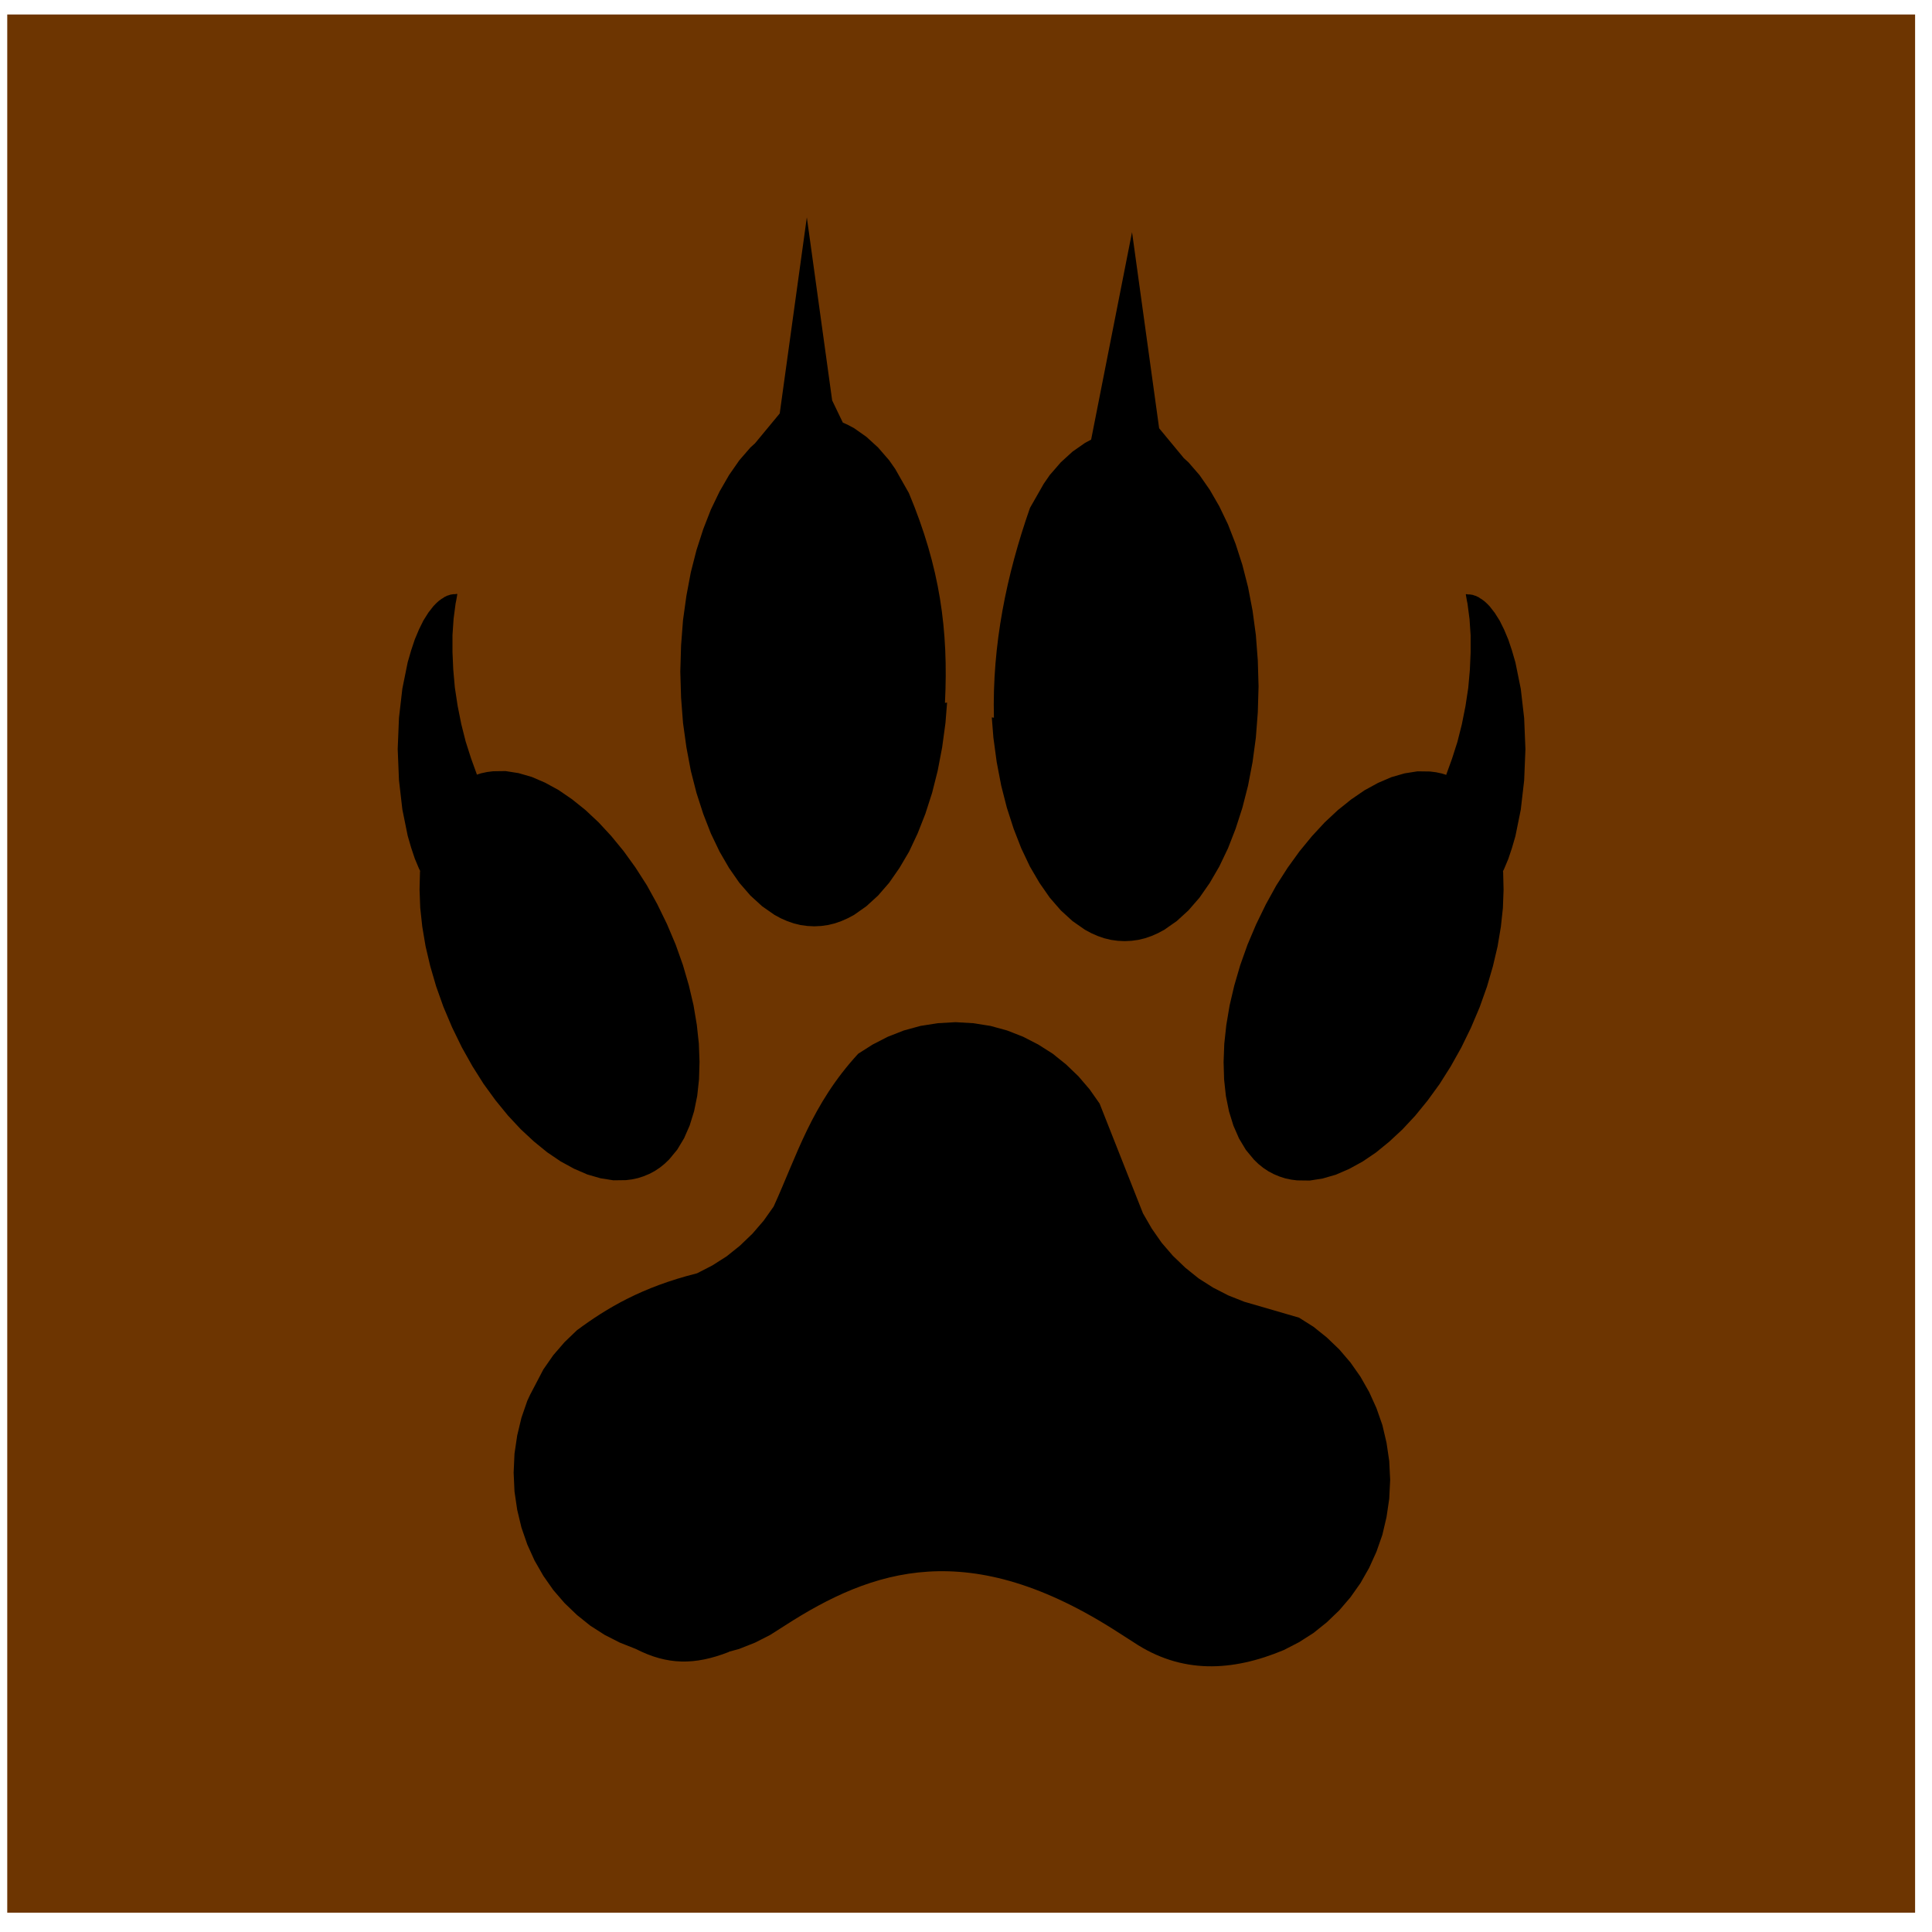
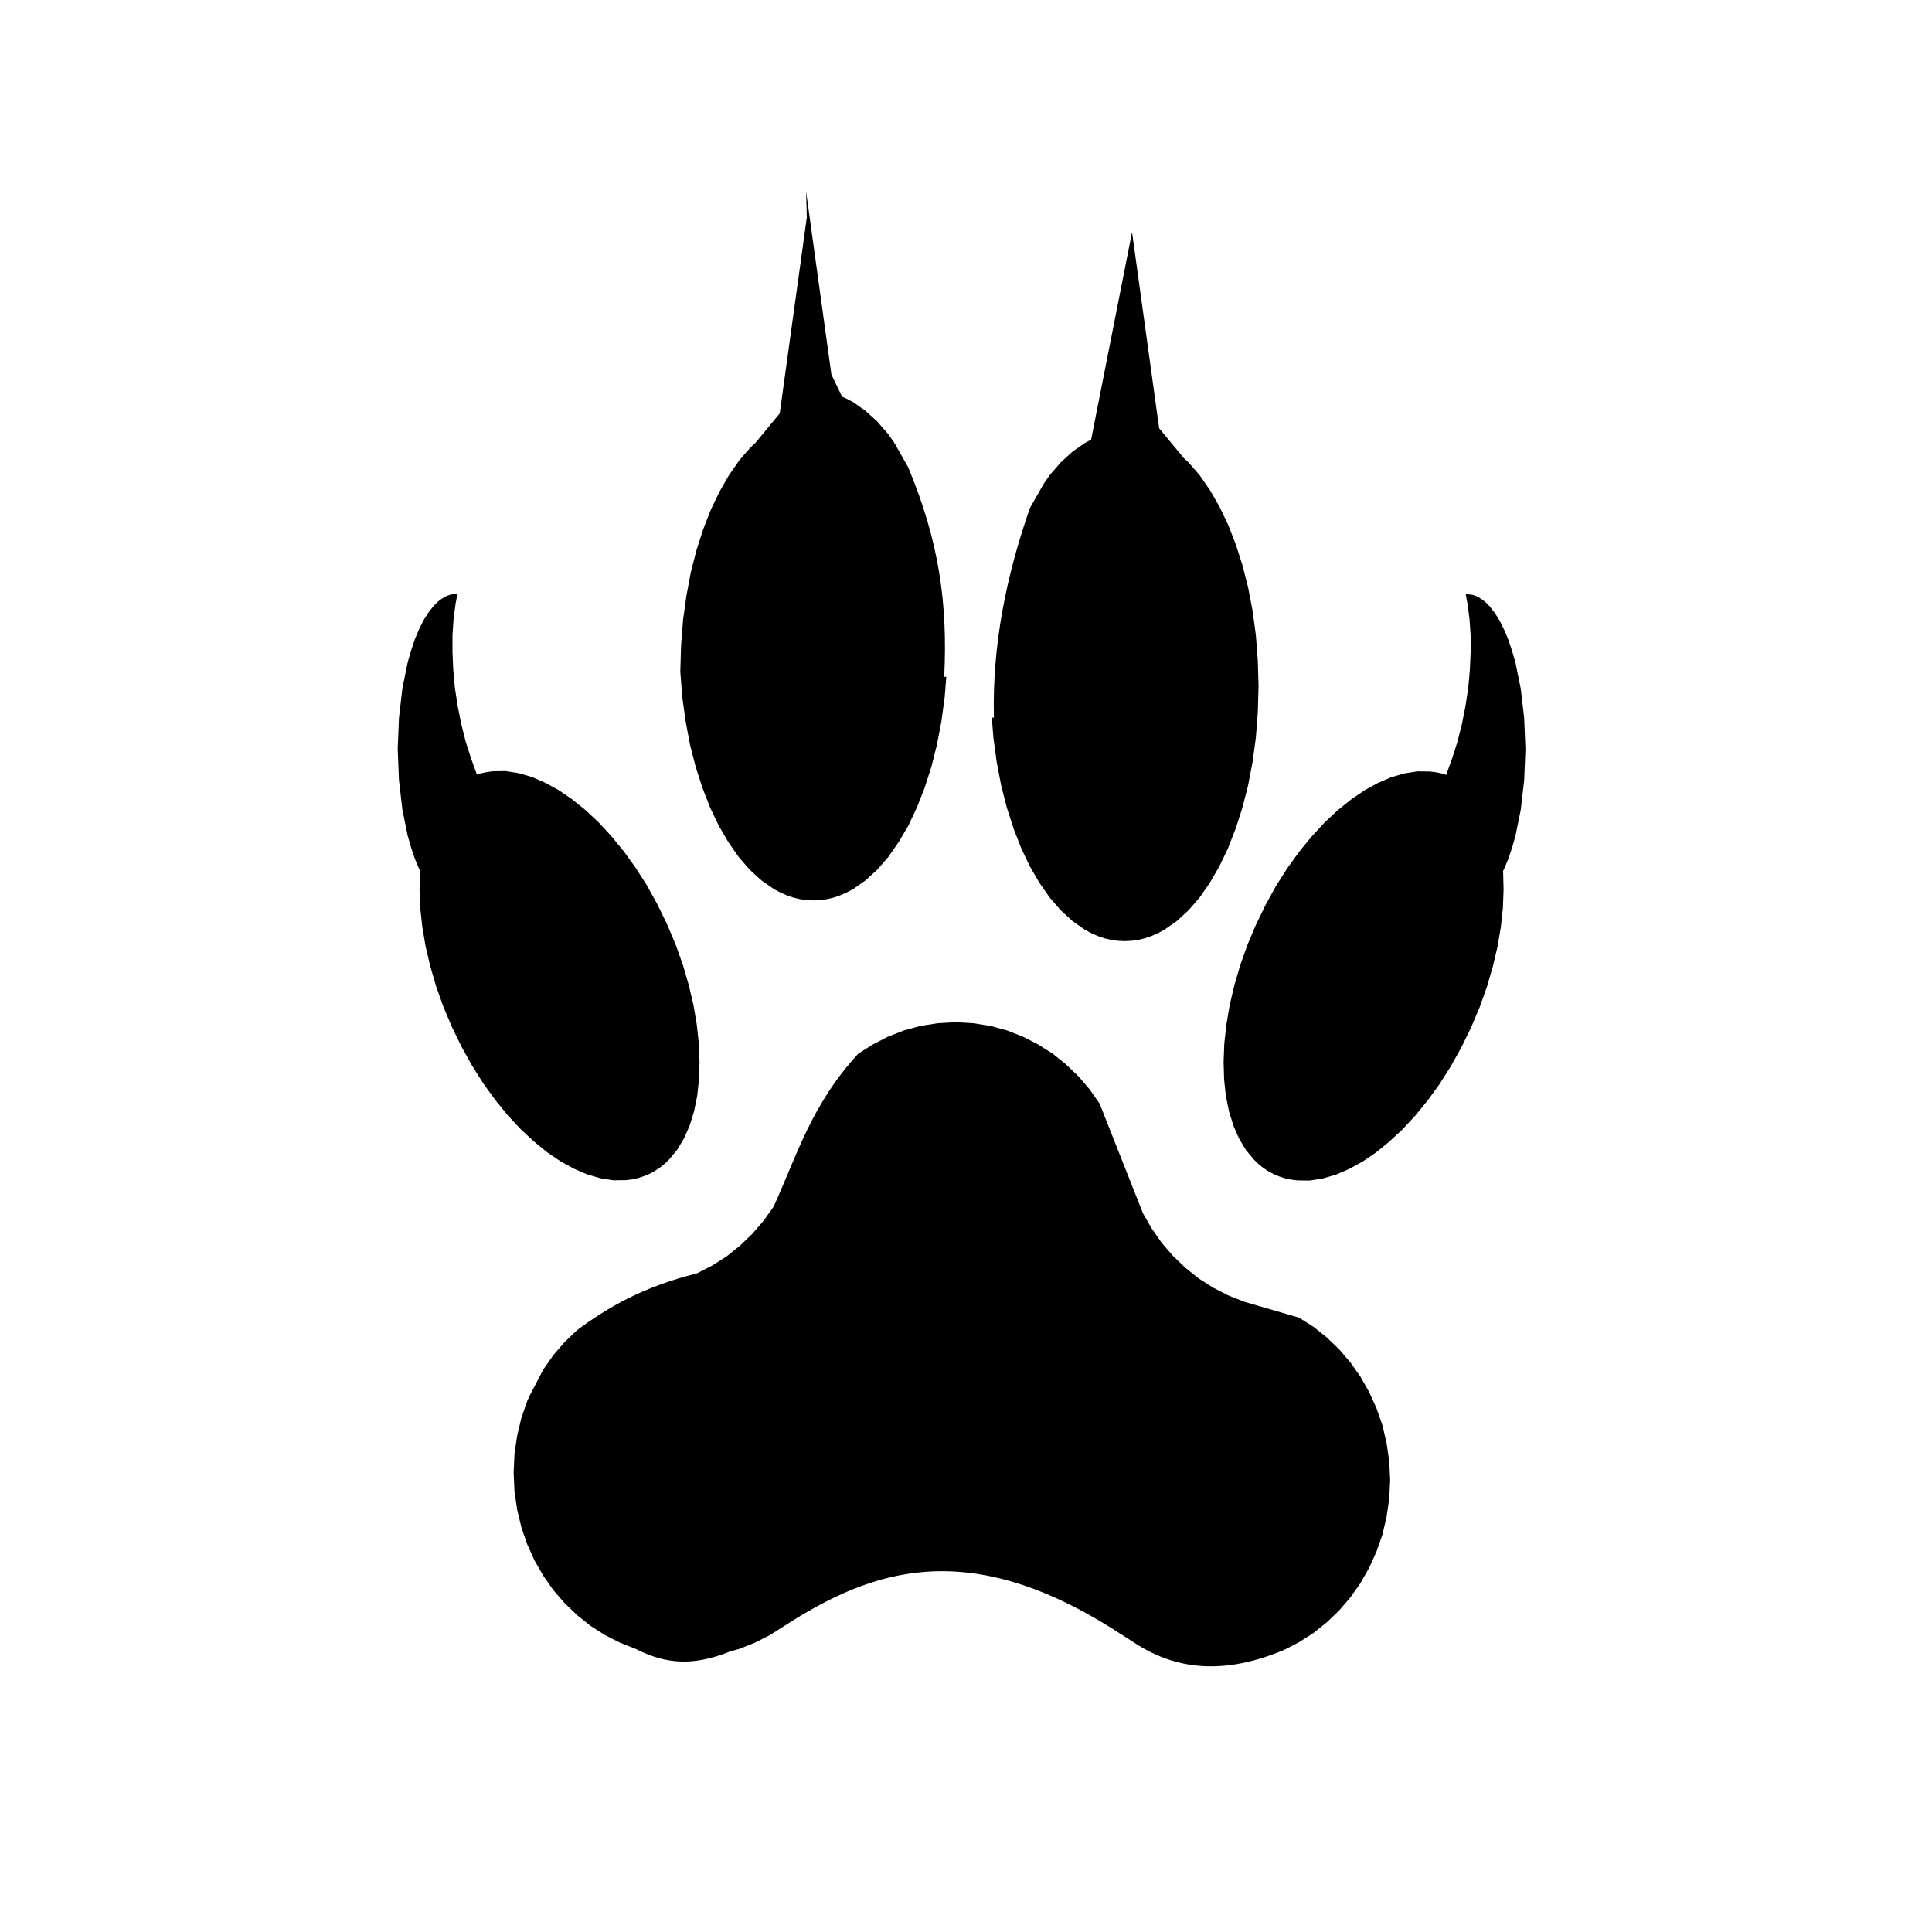
<svg xmlns="http://www.w3.org/2000/svg" xmlns:xlink="http://www.w3.org/1999/xlink" width="400" height="400">
  <defs>
    <linearGradient id="linearGradient15338">
      <stop stop-color="#ececec" offset="0" id="stop15340" />
      <stop stop-color="#e2e2e2" stop-opacity="0.908" id="stop15342" offset="0.389" />
      <stop stop-color="#b3b3b3" offset="1" id="stop15344" />
    </linearGradient>
    <linearGradient id="linearGradient5942">
      <stop stop-color="#000000" id="stop5944" offset="0" />
      <stop stop-color="#e2e2e2" stop-opacity="0.908" offset="0.389" id="stop5950" />
      <stop stop-color="#000000" id="stop5946" offset="1" />
    </linearGradient>
    <linearGradient id="linearGradient4929">
      <stop stop-color="#0b0b0b" id="stop4931" offset="0" />
      <stop stop-color="#878787" id="stop4933" offset="1" />
    </linearGradient>
    <linearGradient id="linearGradient4700">
      <stop stop-color="#0b0b0b" id="stop4702" offset="0" />
      <stop stop-color="#878787" id="stop4704" offset="1" />
    </linearGradient>
    <linearGradient id="linearGradient7111">
      <stop stop-color="#ffffff" stop-opacity="0.408" id="stop7113" offset="0" />
      <stop stop-color="#ffffff" stop-opacity="0" id="stop7115" offset="1" />
    </linearGradient>
    <linearGradient id="linearGradient4750">
      <stop stop-color="#ffffff" stop-opacity="0.408" id="stop4752" offset="0" />
      <stop stop-color="#ffffff" stop-opacity="0" id="stop4754" offset="1" />
    </linearGradient>
    <linearGradient id="linearGradient4783">
      <stop stop-color="#ffffff" stop-opacity="0.408" id="stop4785" offset="0" />
      <stop stop-color="#ffffff" stop-opacity="0" id="stop4787" offset="1" />
    </linearGradient>
    <linearGradient id="linearGradient4816">
      <stop stop-color="#ffffff" stop-opacity="0.408" id="stop4818" offset="0" />
      <stop stop-color="#ffffff" stop-opacity="0" id="stop4820" offset="1" />
    </linearGradient>
    <linearGradient id="linearGradient5942-1">
      <stop stop-color="#000000" id="stop5944-7" offset="0" />
      <stop stop-color="#e2e2e2" stop-opacity="0.908" offset="0.389" id="stop5950-4" />
      <stop stop-color="#000000" id="stop5946-0" offset="1" />
    </linearGradient>
    <linearGradient id="linearGradient4929-9">
      <stop stop-color="#0b0b0b" id="stop4931-4" offset="0" />
      <stop stop-color="#878787" id="stop4933-8" offset="1" />
    </linearGradient>
    <linearGradient id="linearGradient7111-1">
      <stop stop-color="#ffffff" stop-opacity="0.408" id="stop7113-5" offset="0" />
      <stop stop-color="#ffffff" stop-opacity="0" id="stop7115-2" offset="1" />
    </linearGradient>
    <linearGradient id="linearGradient5497">
      <stop stop-color="#ffffff" stop-opacity="0.408" id="stop5499" offset="0" />
      <stop stop-color="#ffffff" stop-opacity="0" id="stop5501" offset="1" />
    </linearGradient>
    <linearGradient id="linearGradient5530">
      <stop stop-color="#ffffff" stop-opacity="0.408" id="stop5532" offset="0" />
      <stop stop-color="#ffffff" stop-opacity="0" id="stop5534" offset="1" />
    </linearGradient>
    <linearGradient id="linearGradient5563">
      <stop stop-color="#ffffff" stop-opacity="0.408" id="stop5565" offset="0" />
      <stop stop-color="#ffffff" stop-opacity="0" id="stop5567" offset="1" />
    </linearGradient>
    <linearGradient id="linearGradient10523">
      <stop stop-color="#1b1717" stop-opacity="0.204" id="stop10525" offset="0" />
      <stop stop-color="#e6e6e6" stop-opacity="0.724" offset="0.5" id="stop10533" />
      <stop stop-color="#e6e6e6" stop-opacity="0" id="stop10527" offset="1" />
    </linearGradient>
    <linearGradient id="linearGradient3528">
      <stop stop-color="#333333" offset="0" id="stop3530" />
      <stop stop-color="#808080" offset="1" id="stop3532" />
    </linearGradient>
    <linearGradient id="linearGradient5958">
      <stop stop-color="#333333" offset="0" id="stop5960" />
      <stop stop-color="#808080" offset="1" id="stop5962" />
    </linearGradient>
    <linearGradient id="linearGradient5969">
      <stop stop-color="#333333" offset="0" id="stop5971" />
      <stop stop-color="#808080" offset="1" id="stop5973" />
    </linearGradient>
    <linearGradient id="linearGradient3274">
      <stop stop-color="#2d2929" id="stop3276" offset="0" />
      <stop stop-color="#595959" id="stop3278" offset="1" />
    </linearGradient>
    <linearGradient gradientTransform="translate(-10, -35)" gradientUnits="userSpaceOnUse" y2="-650.351" x2="-9.192" y1="-694.192" x1="-10.607" id="linearGradient13584" xlink:href="#linearGradient13578" />
    <linearGradient id="linearGradient13578">
      <stop stop-color="#000000" stop-opacity="0" id="stop13580" offset="0" />
      <stop stop-color="#000000" stop-opacity="0.361" offset="0.5" id="stop13586" />
      <stop stop-color="#000000" stop-opacity="0" id="stop13582" offset="1" />
    </linearGradient>
    <linearGradient id="linearGradient6199">
      <stop stop-color="#000000" id="stop6201" offset="0" />
      <stop stop-color="#999999" id="stop6203" offset="1" />
    </linearGradient>
    <linearGradient id="linearGradient7111-3">
      <stop stop-color="#ffffff" stop-opacity="0.408" id="stop7113-2" offset="0" />
      <stop stop-color="#ffffff" stop-opacity="0" id="stop7115-21" offset="1" />
    </linearGradient>
    <linearGradient id="linearGradient7256">
      <stop stop-color="#112b00" id="stop7258" offset="0" />
      <stop stop-color="#66ff00" id="stop7260" offset="1" />
    </linearGradient>
    <linearGradient id="linearGradient7111-18">
      <stop stop-color="#ffffff" stop-opacity="0.408" offset="0" id="stop7113-9" />
      <stop stop-color="#ffffff" stop-opacity="0" offset="1" id="stop7115-27" />
    </linearGradient>
    <linearGradient id="linearGradient7228">
      <stop stop-color="#dbb10e" offset="0" id="stop7230" />
      <stop stop-color="#f5ff00" offset="1" id="stop7232" />
    </linearGradient>
    <linearGradient id="linearGradient7111-4">
      <stop stop-color="#ffffff" stop-opacity="0.408" offset="0" id="stop7113-1" />
      <stop stop-color="#ffffff" stop-opacity="0" offset="1" id="stop7115-1" />
    </linearGradient>
    <linearGradient id="linearGradient7199">
      <stop stop-color="#550000" id="stop7201" offset="0" />
      <stop stop-color="#ff0000" id="stop7203" offset="1" />
    </linearGradient>
    <linearGradient id="linearGradient7111-42">
      <stop stop-color="#ffffff" stop-opacity="0.408" offset="0" id="stop7113-7" />
      <stop stop-color="#ffffff" stop-opacity="0" offset="1" id="stop7115-7" />
    </linearGradient>
    <linearGradient id="linearGradient7171">
      <stop stop-color="#00112b" offset="0" id="stop7173" />
      <stop stop-color="#0055d4" offset="1" id="stop7175" />
    </linearGradient>
    <linearGradient id="linearGradient7111-6">
      <stop stop-color="#ffffff" stop-opacity="0.408" offset="0" id="stop7113-50" />
      <stop stop-color="#ffffff" stop-opacity="0" offset="1" id="stop7115-28" />
    </linearGradient>
    <linearGradient xlink:href="#linearGradient4148-5" id="linearGradient13463-6" gradientUnits="userSpaceOnUse" gradientTransform="matrix(2.775, 0, 0, 2.775, -609.283, -63.585)" x1="255.316" y1="286.667" x2="300.268" y2="338.819" />
    <linearGradient id="linearGradient4148-5">
      <stop stop-color="#ffffff" offset="0" id="stop4150-09" />
      <stop stop-color="#ffffff" stop-opacity="0" offset="1" id="stop4152-0" />
    </linearGradient>
    <radialGradient xlink:href="#linearGradient7111-61" id="radialGradient8431-0" gradientUnits="userSpaceOnUse" gradientTransform="matrix(-0.593, -0.593, 0.715, -0.715, 243.27, 849.034)" cx="312.781" cy="386.572" fx="312.781" fy="386.572" r="53.036" />
    <linearGradient id="linearGradient7111-61">
      <stop stop-color="#ffffff" stop-opacity="0.408" offset="0" id="stop7113-3" />
      <stop stop-color="#ffffff" stop-opacity="0" offset="1" id="stop7115-8" />
    </linearGradient>
    <linearGradient xlink:href="#linearGradient7228-3" id="linearGradient8429-9" gradientUnits="userSpaceOnUse" x1="275.608" y1="300.864" x2="341.996" y2="391.449" />
    <linearGradient id="linearGradient7228-3">
      <stop stop-color="#dbb10e" offset="0" id="stop7230-4" />
      <stop stop-color="#f5ff00" offset="1" id="stop7232-4" />
    </linearGradient>
    <linearGradient xlink:href="#linearGradient4156-61" id="linearGradient8427-6" gradientUnits="userSpaceOnUse" x1="241.41" y1="287.494" x2="315.474" y2="367.885" />
    <linearGradient id="linearGradient4156-61">
      <stop stop-color="#ffffff" offset="0" id="stop4158-84" />
      <stop stop-color="#ffffff" stop-opacity="0" offset="1" id="stop4160-9" />
    </linearGradient>
    <linearGradient xlink:href="#linearGradient7256-6" id="linearGradient3654" gradientUnits="userSpaceOnUse" x1="275.608" y1="300.864" x2="341.996" y2="391.449" />
    <linearGradient id="linearGradient7256-6">
      <stop stop-color="#112b00" id="stop7258-3" offset="0" />
      <stop stop-color="#66ff00" id="stop7260-7" offset="1" />
    </linearGradient>
    <radialGradient xlink:href="#linearGradient7111-8" id="radialGradient3656" gradientUnits="userSpaceOnUse" gradientTransform="matrix(-0.593, -0.593, 0.715, -0.715, 243.27, 849.034)" cx="312.781" cy="386.572" fx="312.781" fy="386.572" r="53.036" />
    <linearGradient id="linearGradient7111-8">
      <stop stop-color="#ffffff" stop-opacity="0.408" offset="0" id="stop7113-8" />
      <stop stop-color="#ffffff" stop-opacity="0" offset="1" id="stop7115-29" />
    </linearGradient>
    <linearGradient xlink:href="#linearGradient4148" id="linearGradient3659" gradientUnits="userSpaceOnUse" gradientTransform="matrix(0.287, 0, 0, 0.287, -571.764, -2.39)" x1="255.316" y1="286.667" x2="300.268" y2="338.819" />
    <linearGradient id="linearGradient4148">
      <stop stop-color="#ffffff" offset="0" id="stop4150" />
      <stop stop-color="#ffffff" stop-opacity="0" offset="1" id="stop4152" />
    </linearGradient>
    <linearGradient xlink:href="#linearGradient4156" id="linearGradient3652" gradientUnits="userSpaceOnUse" x1="241.41" y1="287.494" x2="315.474" y2="367.885" />
    <linearGradient id="linearGradient4156">
      <stop stop-color="#ffffff" offset="0" id="stop4158" />
      <stop stop-color="#ffffff" stop-opacity="0" offset="1" id="stop4160" />
    </linearGradient>
    <linearGradient xlink:href="#linearGradient4156" id="linearGradient6947" gradientUnits="userSpaceOnUse" x1="241.41" y1="287.494" x2="315.474" y2="367.885" />
    <linearGradient xlink:href="#linearGradient4156-1" id="linearGradient3628" gradientUnits="userSpaceOnUse" x1="241.41" y1="287.494" x2="315.474" y2="367.885" />
    <linearGradient id="linearGradient4156-1">
      <stop stop-color="#ffffff" offset="0" id="stop4158-3" />
      <stop stop-color="#ffffff" stop-opacity="0" offset="1" id="stop4160-5" />
    </linearGradient>
    <linearGradient xlink:href="#linearGradient7256-4" id="linearGradient3630" gradientUnits="userSpaceOnUse" x1="275.608" y1="300.864" x2="341.996" y2="391.449" />
    <linearGradient id="linearGradient7256-4">
      <stop stop-color="#112b00" id="stop7258-0" offset="0" />
      <stop stop-color="#66ff00" id="stop7260-76" offset="1" />
    </linearGradient>
    <radialGradient xlink:href="#linearGradient7111-36" id="radialGradient3632" gradientUnits="userSpaceOnUse" gradientTransform="matrix(-0.593, -0.593, 0.715, -0.715, 243.27, 849.034)" cx="312.781" cy="386.572" fx="312.781" fy="386.572" r="53.036" />
    <linearGradient id="linearGradient7111-36">
      <stop stop-color="#ffffff" stop-opacity="0.408" offset="0" id="stop7113-15" />
      <stop stop-color="#ffffff" stop-opacity="0" offset="1" id="stop7115-4" />
    </linearGradient>
    <linearGradient xlink:href="#linearGradient4148-2" id="linearGradient3634" gradientUnits="userSpaceOnUse" gradientTransform="matrix(0.287, 0, 0, 0.287, -617.764, -2.39)" x1="255.316" y1="286.667" x2="300.268" y2="338.819" />
    <linearGradient id="linearGradient4148-2">
      <stop stop-color="#ffffff" offset="0" id="stop4150-0" />
      <stop stop-color="#ffffff" stop-opacity="0" offset="1" id="stop4152-9" />
    </linearGradient>
    <linearGradient y2="-325.322" x2="-917.467" y1="-353.322" x1="-953.896" gradientTransform="matrix(1.726, 0, 0, 1.726, 1184.52, 1688.67)" gradientUnits="userSpaceOnUse" id="linearGradient7176" xlink:href="#linearGradient3780" />
    <linearGradient id="linearGradient3780">
      <stop stop-color="#666666" id="stop3782" offset="0" />
      <stop stop-color="#ffffff" id="stop3784" offset="1" />
    </linearGradient>
    <linearGradient y2="-325.322" x2="-917.467" y1="-353.322" x1="-953.896" gradientTransform="translate(148.792, -34.729)" gradientUnits="userSpaceOnUse" id="linearGradient7152" xlink:href="#linearGradient7256-7" />
    <linearGradient id="linearGradient7256-7">
      <stop stop-color="#112b00" id="stop7258-4" offset="0" />
      <stop stop-color="#66ff00" id="stop7260-78" offset="1" />
    </linearGradient>
    <linearGradient y2="-333.082" x2="-948.25" y1="-370.651" x1="-948.25" gradientTransform="matrix(0.966, 0, 0, 0.719, 115.944, -138.076)" gradientUnits="userSpaceOnUse" id="linearGradient7154" xlink:href="#linearGradient4156-3" />
    <linearGradient id="linearGradient4156-3">
      <stop stop-color="#ffffff" offset="0" id="stop4158-7" />
      <stop stop-color="#ffffff" stop-opacity="0" offset="1" id="stop4160-1" />
    </linearGradient>
    <linearGradient y2="-325.322" x2="-917.467" y1="-353.322" x1="-953.896" gradientTransform="matrix(1.726, 0, 0, 1.726, 1260.02, 1689.17)" gradientUnits="userSpaceOnUse" id="linearGradient7124" xlink:href="#linearGradient3780-3" />
    <linearGradient id="linearGradient3780-3">
      <stop stop-color="#666666" id="stop3782-6" offset="0" />
      <stop stop-color="#ffffff" id="stop3784-3" offset="1" />
    </linearGradient>
    <linearGradient y2="-325.322" x2="-917.467" y1="-353.322" x1="-953.896" gradientTransform="matrix(1.373, 0, 0, 1.373, 1646.43, -630.517)" gradientUnits="userSpaceOnUse" id="linearGradient7120" xlink:href="#linearGradient7199-5" />
    <linearGradient id="linearGradient7199-5">
      <stop stop-color="#550000" id="stop7201-2" offset="0" />
      <stop stop-color="#ff0000" id="stop7203-8" offset="1" />
    </linearGradient>
    <linearGradient y2="-333.082" x2="-948.25" y1="-370.651" x1="-948.25" gradientTransform="matrix(1.326, 0, 0, 0.987, 1601.33, -772.398)" gradientUnits="userSpaceOnUse" id="linearGradient7117" xlink:href="#linearGradient4156-0" />
    <linearGradient id="linearGradient4156-0">
      <stop stop-color="#ffffff" offset="0" id="stop4158-72" />
      <stop stop-color="#ffffff" stop-opacity="0" offset="1" id="stop4160-2" />
    </linearGradient>
  </defs>
  <g>
    <title>Layer 1</title>
-     <rect id="svg_1" height="393" width="395" y="3" x="1.5" stroke-width="0" stroke="#000000" fill="#6d3501" />
    <g id="layer1">
      <g font-size="225.16px" font-style="normal" font-weight="normal" fill="#000000" display="inline" font-family="Eras Bold ITC" id="text11467">
-         <path fill="#000000" fill-rule="evenodd" id="path5127" d="m167.046,44.991l-5.611,40.608l-5.12,6.189l-0.947,0.86l-2.297,2.647l-2.121,3.051l-1.964,3.402l-1.806,3.752l-1.578,4.05l-1.403,4.348l-1.174,4.594l-0.912,4.857l-0.702,5.05l-0.403,5.26l-0.158,5.383l0.158,5.365l0.403,5.26l0.702,5.05l0.912,4.857l1.174,4.594l1.403,4.348l1.578,4.051l1.806,3.769l1.964,3.384l2.121,3.051l2.297,2.648l2.42,2.209l2.56,1.789l1.297,0.701l1.351,0.596l1.385,0.474l1.367,0.333l1.403,0.193l1.438,0.07l1.42,-0.07l1.403,-0.193l1.385,-0.333l1.368,-0.474l1.35,-0.596l1.315,-0.701l2.542,-1.789l2.42,-2.209l2.297,-2.648l2.121,-3.051l1.999,-3.384l1.771,-3.769l1.596,-4.051l1.402,-4.348l1.158,-4.594l0.929,-4.857l0.684,-5.05l0.333,-4.208l-0.438,0.07c0.741,-15.044 -1,-27.985 -7.47,-43.448l-2.823,-4.98l-1.262,-1.806l-2.297,-2.648l-2.42,-2.209l-2.542,-1.788l-1.315,-0.702l-1.017,-0.455l-2.209,-4.594l-5.243,-37.908zm67.33,3.068l-8.469,42.958l-1.298,0.701l-2.559,1.789l-2.42,2.209l-2.297,2.648l-1.245,1.805l-2.84,4.98c-4.877,13.953 -7.844,28.329 -7.47,43.449l-0.438,-0.07l0.333,4.208l0.684,5.05l0.929,4.857l1.175,4.593l1.403,4.349l1.578,4.05l1.788,3.77l1.981,3.384l2.122,3.051l2.297,2.647l2.42,2.21l2.559,1.788l1.298,0.701l1.35,0.597l1.368,0.473l1.385,0.333l1.403,0.193l1.42,0.07l1.438,-0.07l1.402,-0.193l1.385,-0.333l1.368,-0.473l1.35,-0.597l1.298,-0.701l2.56,-1.788l2.419,-2.21l2.297,-2.647l2.122,-3.051l1.964,-3.384l1.806,-3.77l1.578,-4.05l1.402,-4.349l1.175,-4.593l0.93,-4.857l0.683,-5.05l0.404,-5.26l0.157,-5.383l-0.157,-5.366l-0.404,-5.26l-0.683,-5.049l-0.93,-4.857l-1.175,-4.594l-1.402,-4.349l-1.578,-4.05l-1.806,-3.752l-1.964,-3.402l-2.122,-3.05l-2.297,-2.648l-0.946,-0.859l-5.12,-6.19l-5.611,-40.608l0,0zm-139.92,74.904l-0.07,0.036l-0.088,0l-0.07,0.017l-0.07,0l-0.158,0l-0.158,0l-0.158,0.035l-0.14,0.018l-0.316,0.052l-0.07,0.018l-0.105,0.052l-0.158,0.053l-0.14,0.035l-0.158,0.053l-0.158,0.07l-0.158,0.087l-0.281,0.123l-0.14,0.105l-0.14,0.106l-0.28,0.157l-0.579,0.421l-0.315,0.281l-0.28,0.263l-0.526,0.543l-1.052,1.35l-1.017,1.614l-0.912,1.841l-0.877,2.086l-0.754,2.262l-0.719,2.472l-1.105,5.453l-0.701,6.067l-0.263,6.435l0.263,6.452l0.701,6.067l1.105,5.453l0.719,2.472l0.754,2.262l0.877,2.087l0.228,0.456l-0.035,0.245l-0.088,3.612l0.14,3.77l0.421,3.892l0.684,4.068l0.964,4.103l1.227,4.208l1.508,4.243l1.788,4.226l2.016,4.138l2.192,3.91l2.314,3.665l2.473,3.401l2.56,3.139l2.647,2.84l2.735,2.543l2.753,2.244l2.771,1.876l2.787,1.526l2.753,1.192l2.735,0.789l2.666,0.421l2.612,-0.035l1.245,-0.158l1.227,-0.263l1.193,-0.386l1.174,-0.491l1.123,-0.596l1.052,-0.701l0.999,-0.807l0.929,-0.894l1.666,-2.017l1.42,-2.367l1.158,-2.647l0.911,-2.946l0.649,-3.191l0.368,-3.419l0.106,-3.612l-0.141,-3.77l-0.421,-3.892l-0.683,-4.068l-0.965,-4.103l-1.227,-4.208l-1.508,-4.244l-1.788,-4.225l-2.017,-4.138l-2.157,-3.91l-2.349,-3.665l-2.455,-3.401l-2.577,-3.139l-2.63,-2.84l-2.718,-2.543l-2.753,-2.209l-2.788,-1.911l-2.788,-1.526l-2.77,-1.192l-2.735,-0.789l-2.683,-0.421l-2.577,0.035l-1.263,0.158l-1.227,0.263l-0.877,0.281l-0.017,-0.088l-1.192,-3.296l-1.105,-3.455l-0.912,-3.612l-0.754,-3.769l-0.579,-3.805l-0.333,-3.735l-0.158,-3.612l0,-3.524l0.228,-3.367l0.421,-3.208l0.105,-0.491l0.088,-0.491l0.158,-0.929l-0.018,0l-0.035,-0.036l-0.018,0l-0.035,0l-0.07,0l-0.053,0l0,0zm209.073,0.053l-0.035,0.035l-0.017,0l0.158,0.929l0.088,0.491l0.105,0.491l0.421,3.209l0.227,3.367l0,3.524l-0.157,3.612l-0.333,3.735l-0.579,3.804l-0.754,3.77l-0.912,3.612l-1.104,3.454l-1.193,3.297l-0.017,0.087l-0.877,-0.28l-1.227,-0.263l-1.262,-0.158l-2.578,-0.035l-2.683,0.421l-2.735,0.789l-2.77,1.192l-2.788,1.525l-2.788,1.912l-2.753,2.209l-2.718,2.542l-2.63,2.841l-2.577,3.138l-2.455,3.402l-2.349,3.664l-2.157,3.91l-2.016,4.138l-1.789,4.226l-1.508,4.243l-1.227,4.208l-0.964,4.103l-0.684,4.068l-0.421,3.893l-0.14,3.769l0.105,3.612l0.368,3.42l0.649,3.191l0.911,2.945l1.158,2.648l1.42,2.367l1.666,2.016l0.929,0.895l0.999,0.806l1.052,0.702l1.123,0.596l1.174,0.491l1.193,0.385l1.227,0.263l1.245,0.158l2.613,0.035l2.665,-0.42l2.735,-0.789l2.753,-1.193l2.788,-1.525l2.77,-1.876l2.753,-2.245l2.735,-2.542l2.648,-2.841l2.56,-3.138l2.472,-3.402l2.314,-3.664l2.192,-3.91l2.016,-4.138l1.789,-4.226l1.508,-4.243l1.227,-4.208l0.965,-4.103l0.683,-4.068l0.421,-3.893l0.14,-3.769l-0.087,-3.612l-0.035,-0.246l0.228,-0.456l0.876,-2.086l0.755,-2.262l0.718,-2.472l1.105,-5.453l0.701,-6.067l0.263,-6.452l-0.263,-6.435l-0.701,-6.067l-1.105,-5.453l-0.718,-2.472l-0.755,-2.262l-0.876,-2.087l-0.912,-1.841l-1.017,-1.613l-1.052,-1.35l-0.526,-0.544l-0.281,-0.263l-0.315,-0.28l-0.579,-0.421l-0.28,-0.158l-0.14,-0.105l-0.141,-0.105l-0.28,-0.123l-0.158,-0.088l-0.158,-0.07l-0.158,-0.052l-0.14,-0.035l-0.158,-0.053l-0.105,-0.053l-0.07,-0.017l-0.316,-0.053l-0.14,-0.017l-0.158,-0.035l-0.158,0l-0.158,0l-0.07,0l-0.07,-0.018l-0.088,0l-0.07,-0.035l-0.052,0l-0.071,0l-0.035,0l-0.017,0l-0.001,0zm-105.711,88.616l-3.682,0.21l-3.56,0.562l-3.454,0.946l-3.314,1.298l-3.138,1.613l-2.981,1.894c-9.714,10.549 -12.701,21.099 -17.516,31.648l-2.069,2.928l-2.332,2.701l-2.578,2.472l-2.753,2.209l-2.98,1.894l-3.139,1.613c-11.441,2.876 -18.632,7.169 -24.863,11.783l-2.577,2.472l-2.332,2.7l-2.052,2.946l-2.77,5.295l-0.561,1.21l-1.21,3.507l-0.877,3.664l-0.561,3.787l-0.175,3.91l0.175,3.893l0.561,3.805l0.877,3.664l1.21,3.507l1.508,3.332l1.823,3.173l2.052,2.928l2.332,2.701l2.577,2.472l2.753,2.209l2.981,1.911l3.138,1.596l3.314,1.315c6.521,3.33 12.169,3.394 19.27,0.614l0.035,-0.053l2.069,-0.561l3.314,-1.315l3.138,-1.596l2.998,-1.911c18.088,-11.653 38.071,-18.687 69.224,1.508l2.981,1.911c9.934,6.629 20.398,6.121 31.157,1.613l3.121,-1.613l2.999,-1.911l2.753,-2.21l2.577,-2.472l2.314,-2.7l2.069,-2.928l1.806,-3.174l1.508,-3.331l1.228,-3.507l0.859,-3.665l0.561,-3.804l0.193,-3.893l-0.193,-3.91l-0.561,-3.787l-0.859,-3.665l-1.228,-3.507l-1.508,-3.331l-1.806,-3.174l-2.069,-2.945l-2.314,-2.701l-2.577,-2.472l-2.753,-2.209l-2.999,-1.894l-11.344,-3.296l-3.314,-1.315l-3.139,-1.613l-2.98,-1.894l-2.753,-2.209l-2.577,-2.472l-2.332,-2.701l-2.052,-2.945l-1.823,-3.156l-8.978,-22.724l-2.069,-2.946l-2.314,-2.7l-2.578,-2.473l-2.753,-2.209l-2.98,-1.893l-3.139,-1.613l-3.314,-1.298l-3.454,-0.947l-3.577,-0.561l-3.664,-0.21l0,0z" />
+         <path fill="#000000" fill-rule="evenodd" id="path5127" d="m167.046,44.991l-5.611,40.608l-5.12,6.189l-0.947,0.86l-2.297,2.647l-2.121,3.051l-1.964,3.402l-1.806,3.752l-1.578,4.05l-1.403,4.348l-1.174,4.594l-0.912,4.857l-0.702,5.05l-0.403,5.26l-0.158,5.383l0.403,5.26l0.702,5.05l0.912,4.857l1.174,4.594l1.403,4.348l1.578,4.051l1.806,3.769l1.964,3.384l2.121,3.051l2.297,2.648l2.42,2.209l2.56,1.789l1.297,0.701l1.351,0.596l1.385,0.474l1.367,0.333l1.403,0.193l1.438,0.07l1.42,-0.07l1.403,-0.193l1.385,-0.333l1.368,-0.474l1.35,-0.596l1.315,-0.701l2.542,-1.789l2.42,-2.209l2.297,-2.648l2.121,-3.051l1.999,-3.384l1.771,-3.769l1.596,-4.051l1.402,-4.348l1.158,-4.594l0.929,-4.857l0.684,-5.05l0.333,-4.208l-0.438,0.07c0.741,-15.044 -1,-27.985 -7.47,-43.448l-2.823,-4.98l-1.262,-1.806l-2.297,-2.648l-2.42,-2.209l-2.542,-1.788l-1.315,-0.702l-1.017,-0.455l-2.209,-4.594l-5.243,-37.908zm67.33,3.068l-8.469,42.958l-1.298,0.701l-2.559,1.789l-2.42,2.209l-2.297,2.648l-1.245,1.805l-2.84,4.98c-4.877,13.953 -7.844,28.329 -7.47,43.449l-0.438,-0.07l0.333,4.208l0.684,5.05l0.929,4.857l1.175,4.593l1.403,4.349l1.578,4.05l1.788,3.77l1.981,3.384l2.122,3.051l2.297,2.647l2.42,2.21l2.559,1.788l1.298,0.701l1.35,0.597l1.368,0.473l1.385,0.333l1.403,0.193l1.42,0.07l1.438,-0.07l1.402,-0.193l1.385,-0.333l1.368,-0.473l1.35,-0.597l1.298,-0.701l2.56,-1.788l2.419,-2.21l2.297,-2.647l2.122,-3.051l1.964,-3.384l1.806,-3.77l1.578,-4.05l1.402,-4.349l1.175,-4.593l0.93,-4.857l0.683,-5.05l0.404,-5.26l0.157,-5.383l-0.157,-5.366l-0.404,-5.26l-0.683,-5.049l-0.93,-4.857l-1.175,-4.594l-1.402,-4.349l-1.578,-4.05l-1.806,-3.752l-1.964,-3.402l-2.122,-3.05l-2.297,-2.648l-0.946,-0.859l-5.12,-6.19l-5.611,-40.608l0,0zm-139.92,74.904l-0.07,0.036l-0.088,0l-0.07,0.017l-0.07,0l-0.158,0l-0.158,0l-0.158,0.035l-0.14,0.018l-0.316,0.052l-0.07,0.018l-0.105,0.052l-0.158,0.053l-0.14,0.035l-0.158,0.053l-0.158,0.07l-0.158,0.087l-0.281,0.123l-0.14,0.105l-0.14,0.106l-0.28,0.157l-0.579,0.421l-0.315,0.281l-0.28,0.263l-0.526,0.543l-1.052,1.35l-1.017,1.614l-0.912,1.841l-0.877,2.086l-0.754,2.262l-0.719,2.472l-1.105,5.453l-0.701,6.067l-0.263,6.435l0.263,6.452l0.701,6.067l1.105,5.453l0.719,2.472l0.754,2.262l0.877,2.087l0.228,0.456l-0.035,0.245l-0.088,3.612l0.14,3.77l0.421,3.892l0.684,4.068l0.964,4.103l1.227,4.208l1.508,4.243l1.788,4.226l2.016,4.138l2.192,3.91l2.314,3.665l2.473,3.401l2.56,3.139l2.647,2.84l2.735,2.543l2.753,2.244l2.771,1.876l2.787,1.526l2.753,1.192l2.735,0.789l2.666,0.421l2.612,-0.035l1.245,-0.158l1.227,-0.263l1.193,-0.386l1.174,-0.491l1.123,-0.596l1.052,-0.701l0.999,-0.807l0.929,-0.894l1.666,-2.017l1.42,-2.367l1.158,-2.647l0.911,-2.946l0.649,-3.191l0.368,-3.419l0.106,-3.612l-0.141,-3.77l-0.421,-3.892l-0.683,-4.068l-0.965,-4.103l-1.227,-4.208l-1.508,-4.244l-1.788,-4.225l-2.017,-4.138l-2.157,-3.91l-2.349,-3.665l-2.455,-3.401l-2.577,-3.139l-2.63,-2.84l-2.718,-2.543l-2.753,-2.209l-2.788,-1.911l-2.788,-1.526l-2.77,-1.192l-2.735,-0.789l-2.683,-0.421l-2.577,0.035l-1.263,0.158l-1.227,0.263l-0.877,0.281l-0.017,-0.088l-1.192,-3.296l-1.105,-3.455l-0.912,-3.612l-0.754,-3.769l-0.579,-3.805l-0.333,-3.735l-0.158,-3.612l0,-3.524l0.228,-3.367l0.421,-3.208l0.105,-0.491l0.088,-0.491l0.158,-0.929l-0.018,0l-0.035,-0.036l-0.018,0l-0.035,0l-0.07,0l-0.053,0l0,0zm209.073,0.053l-0.035,0.035l-0.017,0l0.158,0.929l0.088,0.491l0.105,0.491l0.421,3.209l0.227,3.367l0,3.524l-0.157,3.612l-0.333,3.735l-0.579,3.804l-0.754,3.77l-0.912,3.612l-1.104,3.454l-1.193,3.297l-0.017,0.087l-0.877,-0.28l-1.227,-0.263l-1.262,-0.158l-2.578,-0.035l-2.683,0.421l-2.735,0.789l-2.77,1.192l-2.788,1.525l-2.788,1.912l-2.753,2.209l-2.718,2.542l-2.63,2.841l-2.577,3.138l-2.455,3.402l-2.349,3.664l-2.157,3.91l-2.016,4.138l-1.789,4.226l-1.508,4.243l-1.227,4.208l-0.964,4.103l-0.684,4.068l-0.421,3.893l-0.14,3.769l0.105,3.612l0.368,3.42l0.649,3.191l0.911,2.945l1.158,2.648l1.42,2.367l1.666,2.016l0.929,0.895l0.999,0.806l1.052,0.702l1.123,0.596l1.174,0.491l1.193,0.385l1.227,0.263l1.245,0.158l2.613,0.035l2.665,-0.42l2.735,-0.789l2.753,-1.193l2.788,-1.525l2.77,-1.876l2.753,-2.245l2.735,-2.542l2.648,-2.841l2.56,-3.138l2.472,-3.402l2.314,-3.664l2.192,-3.91l2.016,-4.138l1.789,-4.226l1.508,-4.243l1.227,-4.208l0.965,-4.103l0.683,-4.068l0.421,-3.893l0.14,-3.769l-0.087,-3.612l-0.035,-0.246l0.228,-0.456l0.876,-2.086l0.755,-2.262l0.718,-2.472l1.105,-5.453l0.701,-6.067l0.263,-6.452l-0.263,-6.435l-0.701,-6.067l-1.105,-5.453l-0.718,-2.472l-0.755,-2.262l-0.876,-2.087l-0.912,-1.841l-1.017,-1.613l-1.052,-1.35l-0.526,-0.544l-0.281,-0.263l-0.315,-0.28l-0.579,-0.421l-0.28,-0.158l-0.14,-0.105l-0.141,-0.105l-0.28,-0.123l-0.158,-0.088l-0.158,-0.07l-0.158,-0.052l-0.14,-0.035l-0.158,-0.053l-0.105,-0.053l-0.07,-0.017l-0.316,-0.053l-0.14,-0.017l-0.158,-0.035l-0.158,0l-0.158,0l-0.07,0l-0.07,-0.018l-0.088,0l-0.07,-0.035l-0.052,0l-0.071,0l-0.035,0l-0.017,0l-0.001,0zm-105.711,88.616l-3.682,0.21l-3.56,0.562l-3.454,0.946l-3.314,1.298l-3.138,1.613l-2.981,1.894c-9.714,10.549 -12.701,21.099 -17.516,31.648l-2.069,2.928l-2.332,2.701l-2.578,2.472l-2.753,2.209l-2.98,1.894l-3.139,1.613c-11.441,2.876 -18.632,7.169 -24.863,11.783l-2.577,2.472l-2.332,2.7l-2.052,2.946l-2.77,5.295l-0.561,1.21l-1.21,3.507l-0.877,3.664l-0.561,3.787l-0.175,3.91l0.175,3.893l0.561,3.805l0.877,3.664l1.21,3.507l1.508,3.332l1.823,3.173l2.052,2.928l2.332,2.701l2.577,2.472l2.753,2.209l2.981,1.911l3.138,1.596l3.314,1.315c6.521,3.33 12.169,3.394 19.27,0.614l0.035,-0.053l2.069,-0.561l3.314,-1.315l3.138,-1.596l2.998,-1.911c18.088,-11.653 38.071,-18.687 69.224,1.508l2.981,1.911c9.934,6.629 20.398,6.121 31.157,1.613l3.121,-1.613l2.999,-1.911l2.753,-2.21l2.577,-2.472l2.314,-2.7l2.069,-2.928l1.806,-3.174l1.508,-3.331l1.228,-3.507l0.859,-3.665l0.561,-3.804l0.193,-3.893l-0.193,-3.91l-0.561,-3.787l-0.859,-3.665l-1.228,-3.507l-1.508,-3.331l-1.806,-3.174l-2.069,-2.945l-2.314,-2.701l-2.577,-2.472l-2.753,-2.209l-2.999,-1.894l-11.344,-3.296l-3.314,-1.315l-3.139,-1.613l-2.98,-1.894l-2.753,-2.209l-2.577,-2.472l-2.332,-2.701l-2.052,-2.945l-1.823,-3.156l-8.978,-22.724l-2.069,-2.946l-2.314,-2.7l-2.578,-2.473l-2.753,-2.209l-2.98,-1.893l-3.139,-1.613l-3.314,-1.298l-3.454,-0.947l-3.577,-0.561l-3.664,-0.21l0,0z" />
      </g>
    </g>
  </g>
</svg>